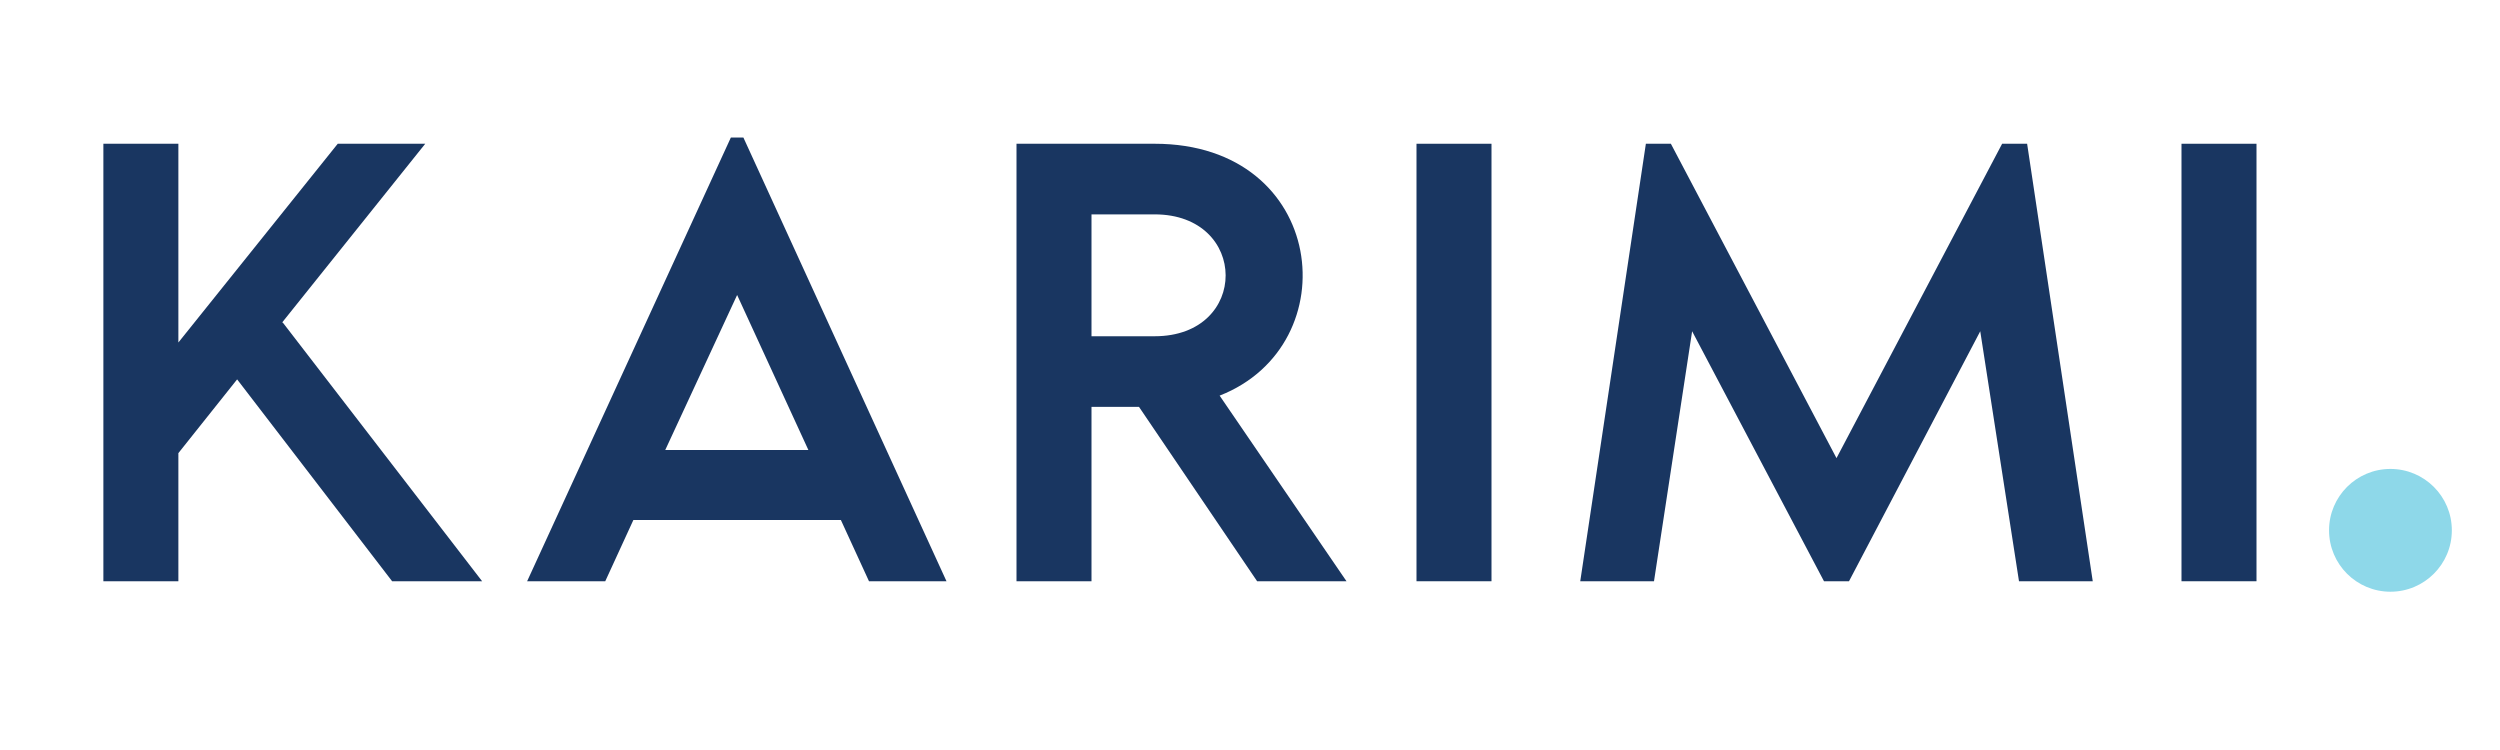
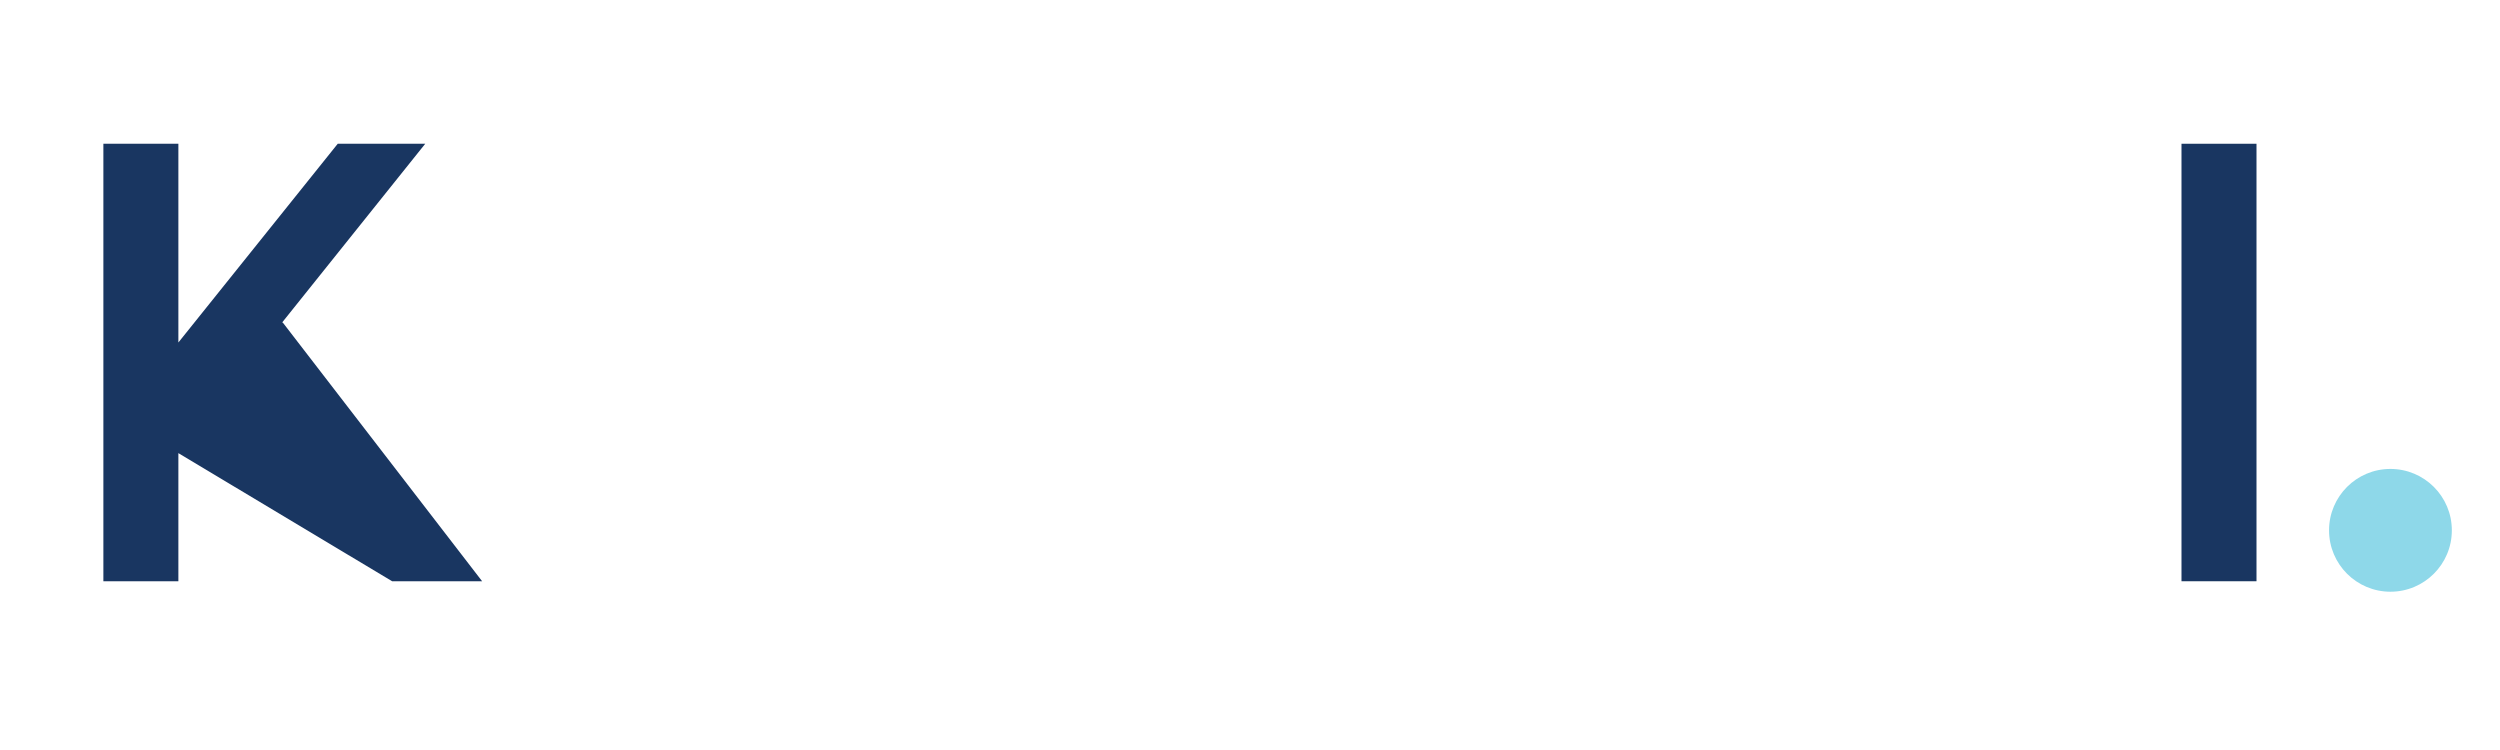
<svg xmlns="http://www.w3.org/2000/svg" width="1000" zoomAndPan="magnify" viewBox="0 0 750 225" height="300" preserveAspectRatio="xMidYMid meet" version="1.0">
  <defs>
    <g />
    <clipPath id="05f2f6844d">
      <path d="M 698.715 140.68 L 735.551 140.68 L 735.551 177.516 L 698.715 177.516 Z M 698.715 140.68 " clip-rule="nonzero" />
    </clipPath>
    <clipPath id="22809a8a7d">
      <path d="M 717.133 140.68 C 706.961 140.68 698.715 148.926 698.715 159.098 C 698.715 169.27 706.961 177.516 717.133 177.516 C 727.305 177.516 735.551 169.27 735.551 159.098 C 735.551 148.926 727.305 140.68 717.133 140.68 Z M 717.133 140.68 " clip-rule="nonzero" />
    </clipPath>
  </defs>
  <g clip-path="url(#05f2f6844d)">
    <g clip-path="url(#22809a8a7d)">
      <path fill="#8ed8e9" d="M 698.715 140.68 L 735.551 140.68 L 735.551 177.516 L 698.715 177.516 Z M 698.715 140.68 " fill-opacity="1" fill-rule="nonzero" />
    </g>
  </g>
  <g fill="#193661" fill-opacity="1">
    <g transform="translate(16.762, 174.375)">
      <g>
-         <path d="M 36.75 0 L 36.75 -38.438 L 54.375 -60.562 L 100.875 0 L 127.875 0 L 68.062 -77.625 L 67.875 -77.625 L 110.812 -131.25 L 84.562 -131.25 L 36.75 -71.625 L 36.75 -131.25 L 14.25 -131.25 L 14.25 0 Z M 36.75 0 " />
+         <path d="M 36.75 0 L 36.75 -38.438 L 100.875 0 L 127.875 0 L 68.062 -77.625 L 67.875 -77.625 L 110.812 -131.25 L 84.562 -131.25 L 36.75 -71.625 L 36.75 -131.25 L 14.25 -131.25 L 14.25 0 Z M 36.75 0 " />
      </g>
    </g>
  </g>
  <g fill="#193661" fill-opacity="1">
    <g transform="translate(151.387, 174.375)">
      <g>
-         <path d="M 30.188 0 L 38.625 -18.375 L 100.875 -18.375 L 109.312 0 L 132.562 0 L 71.625 -133.125 L 67.875 -133.125 L 6.75 0 Z M 48.188 -39.375 L 69.75 -85.875 L 91.125 -39.375 Z M 48.188 -39.375 " />
-       </g>
+         </g>
    </g>
  </g>
  <g fill="#193661" fill-opacity="1">
    <g transform="translate(290.699, 174.375)">
      <g>
-         <path d="M 36.75 0 L 36.75 -52.312 L 51 -52.312 L 86.438 0 L 113.25 0 L 75.188 -55.688 C 114 -70.875 107.438 -131.25 55.688 -131.25 L 14.25 -131.25 L 14.25 0 Z M 55.688 -110.062 C 84 -110.062 84.188 -73.5 55.688 -73.5 L 36.75 -73.5 L 36.75 -110.062 Z M 55.688 -110.062 " />
-       </g>
+         </g>
    </g>
  </g>
  <g fill="#193661" fill-opacity="1">
    <g transform="translate(410.699, 174.375)">
      <g>
-         <path d="M 14.25 0 L 36.75 0 L 36.75 -131.25 L 14.25 -131.25 Z M 14.25 0 " />
-       </g>
+         </g>
    </g>
  </g>
  <g fill="#193661" fill-opacity="1">
    <g transform="translate(461.699, 174.375)">
      <g>
-         <path d="M 12.375 0 L 34.5 0 L 45.938 -75 L 85.5 0 L 93 0 L 132.375 -75 L 144 0 L 166.125 0 L 146.438 -131.25 L 138.938 -131.25 L 89.25 -36.938 L 39.562 -131.25 L 32.062 -131.25 Z M 12.375 0 " />
-       </g>
+         </g>
    </g>
  </g>
  <g fill="#193661" fill-opacity="1">
    <g transform="translate(640.199, 174.375)">
      <g>
        <path d="M 14.25 0 L 36.75 0 L 36.75 -131.25 L 14.25 -131.25 Z M 14.25 0 " />
      </g>
    </g>
  </g>
</svg>